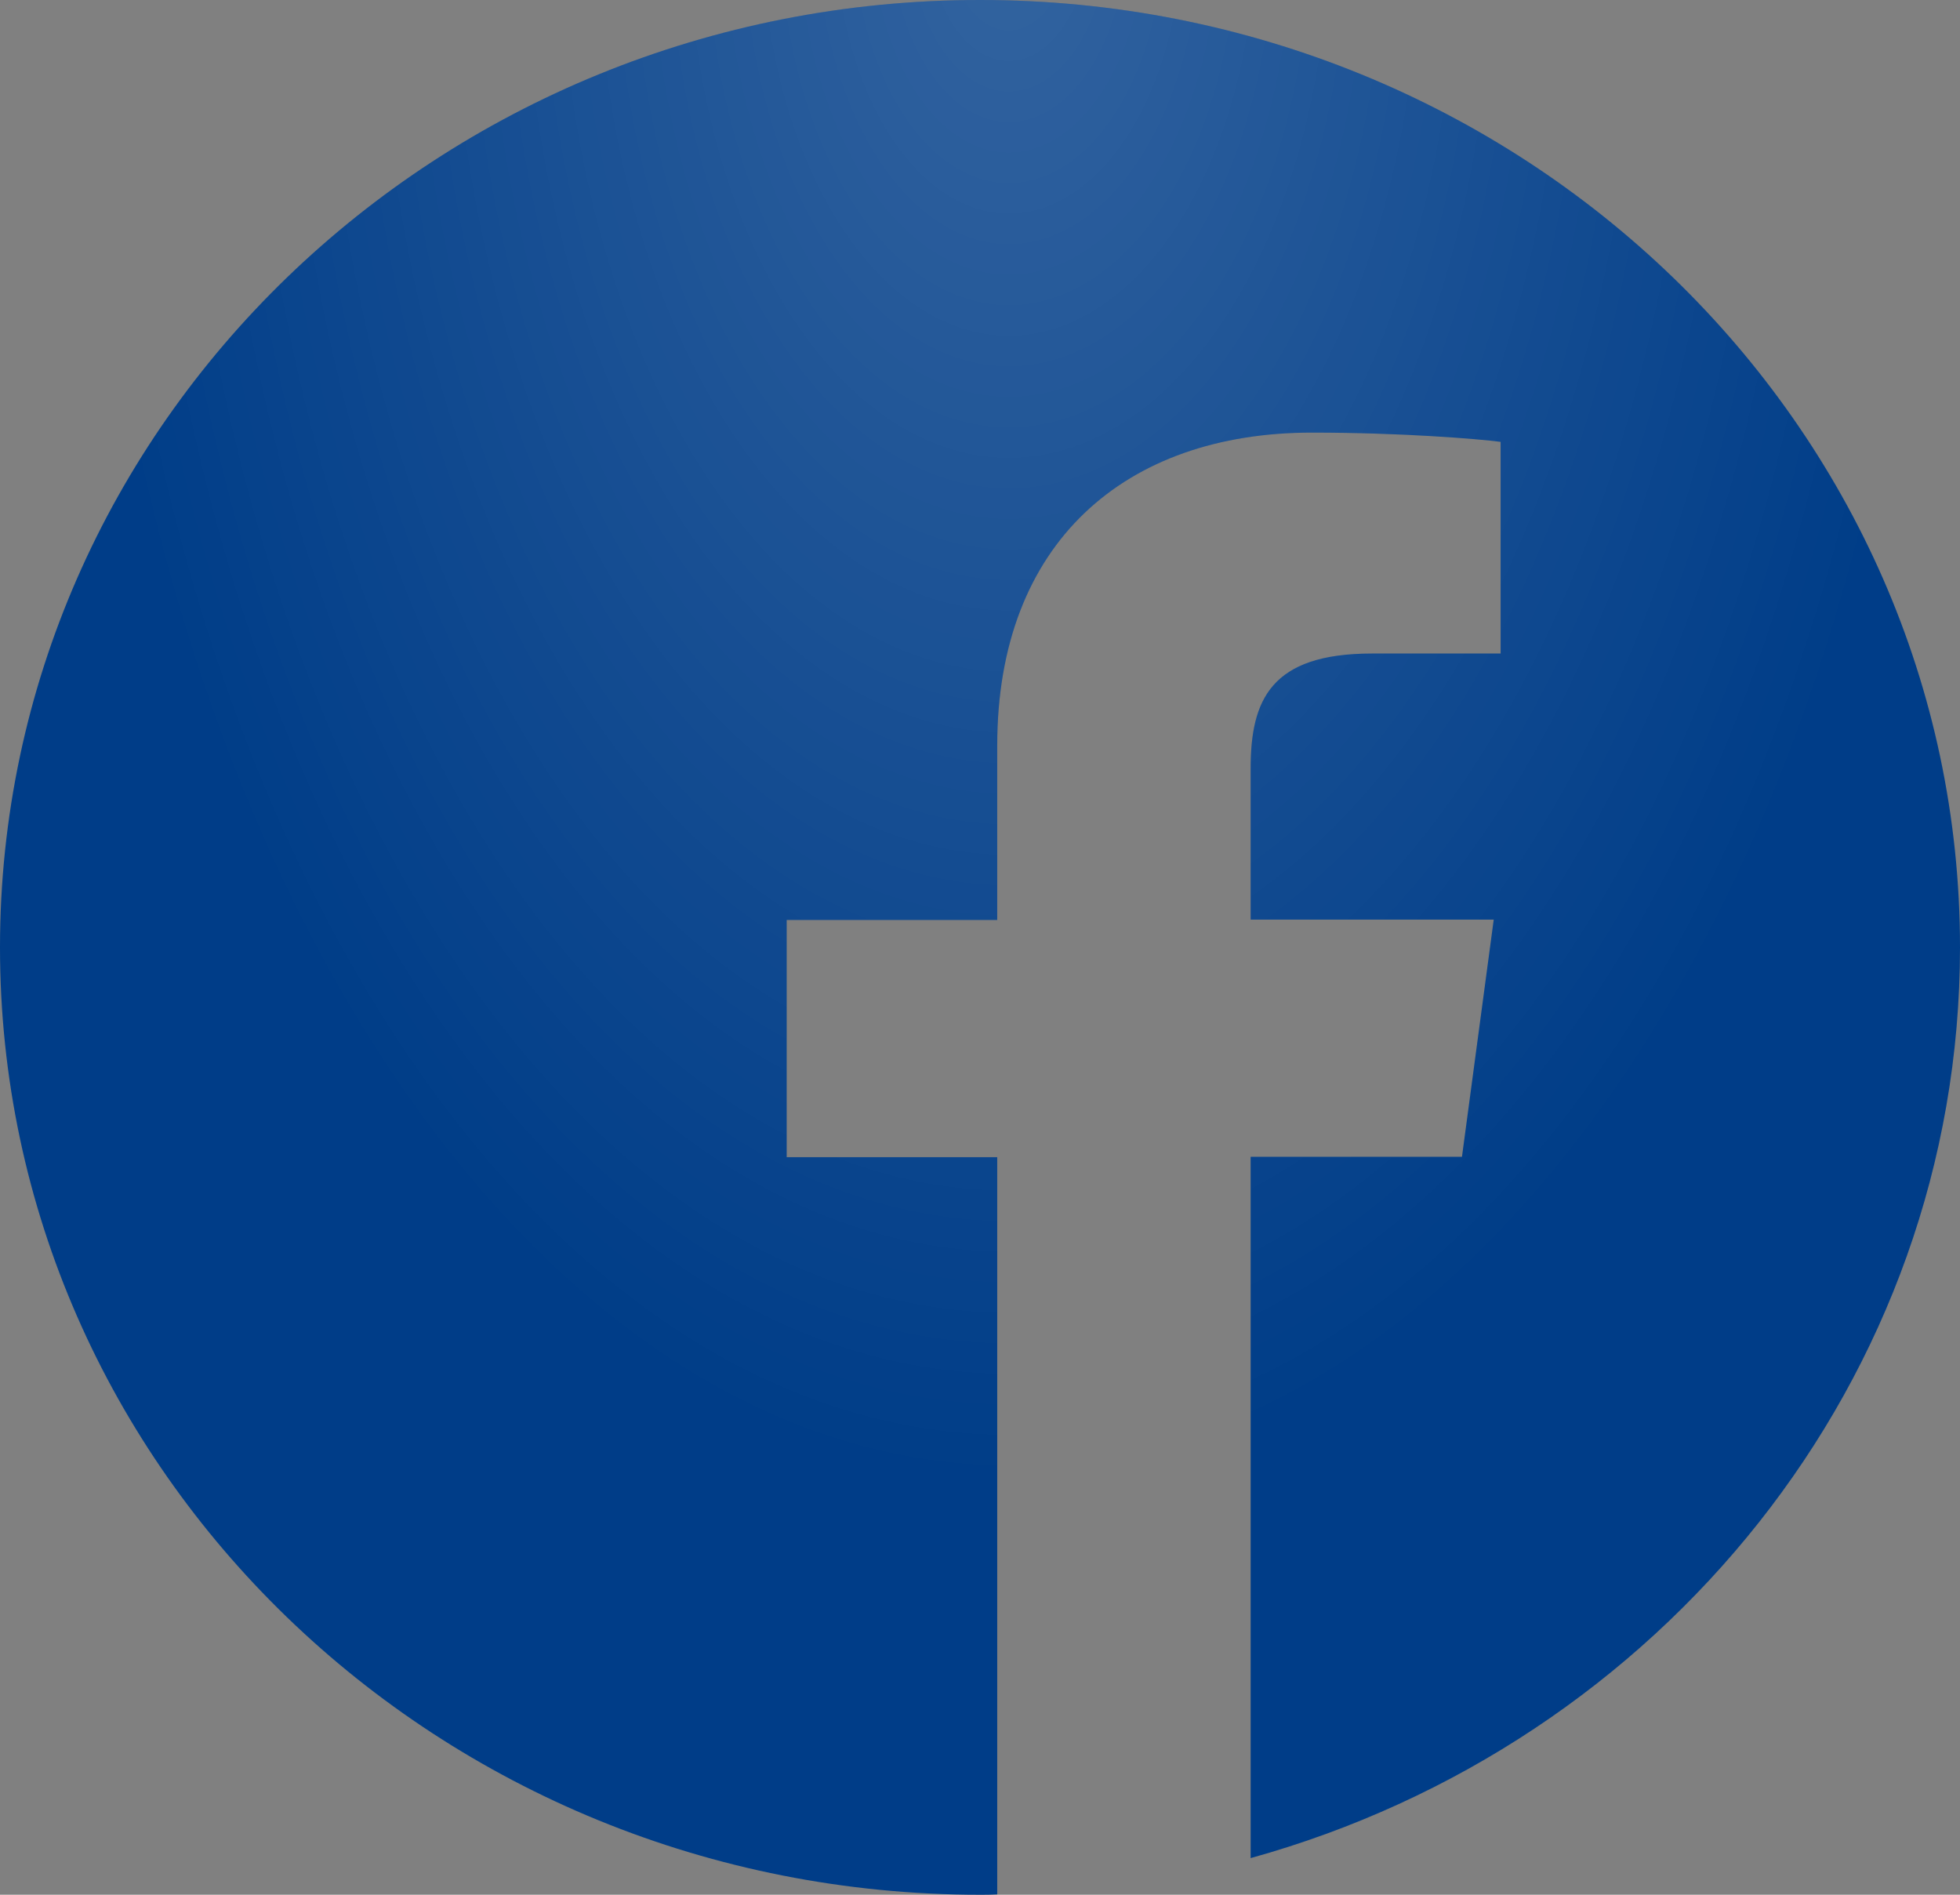
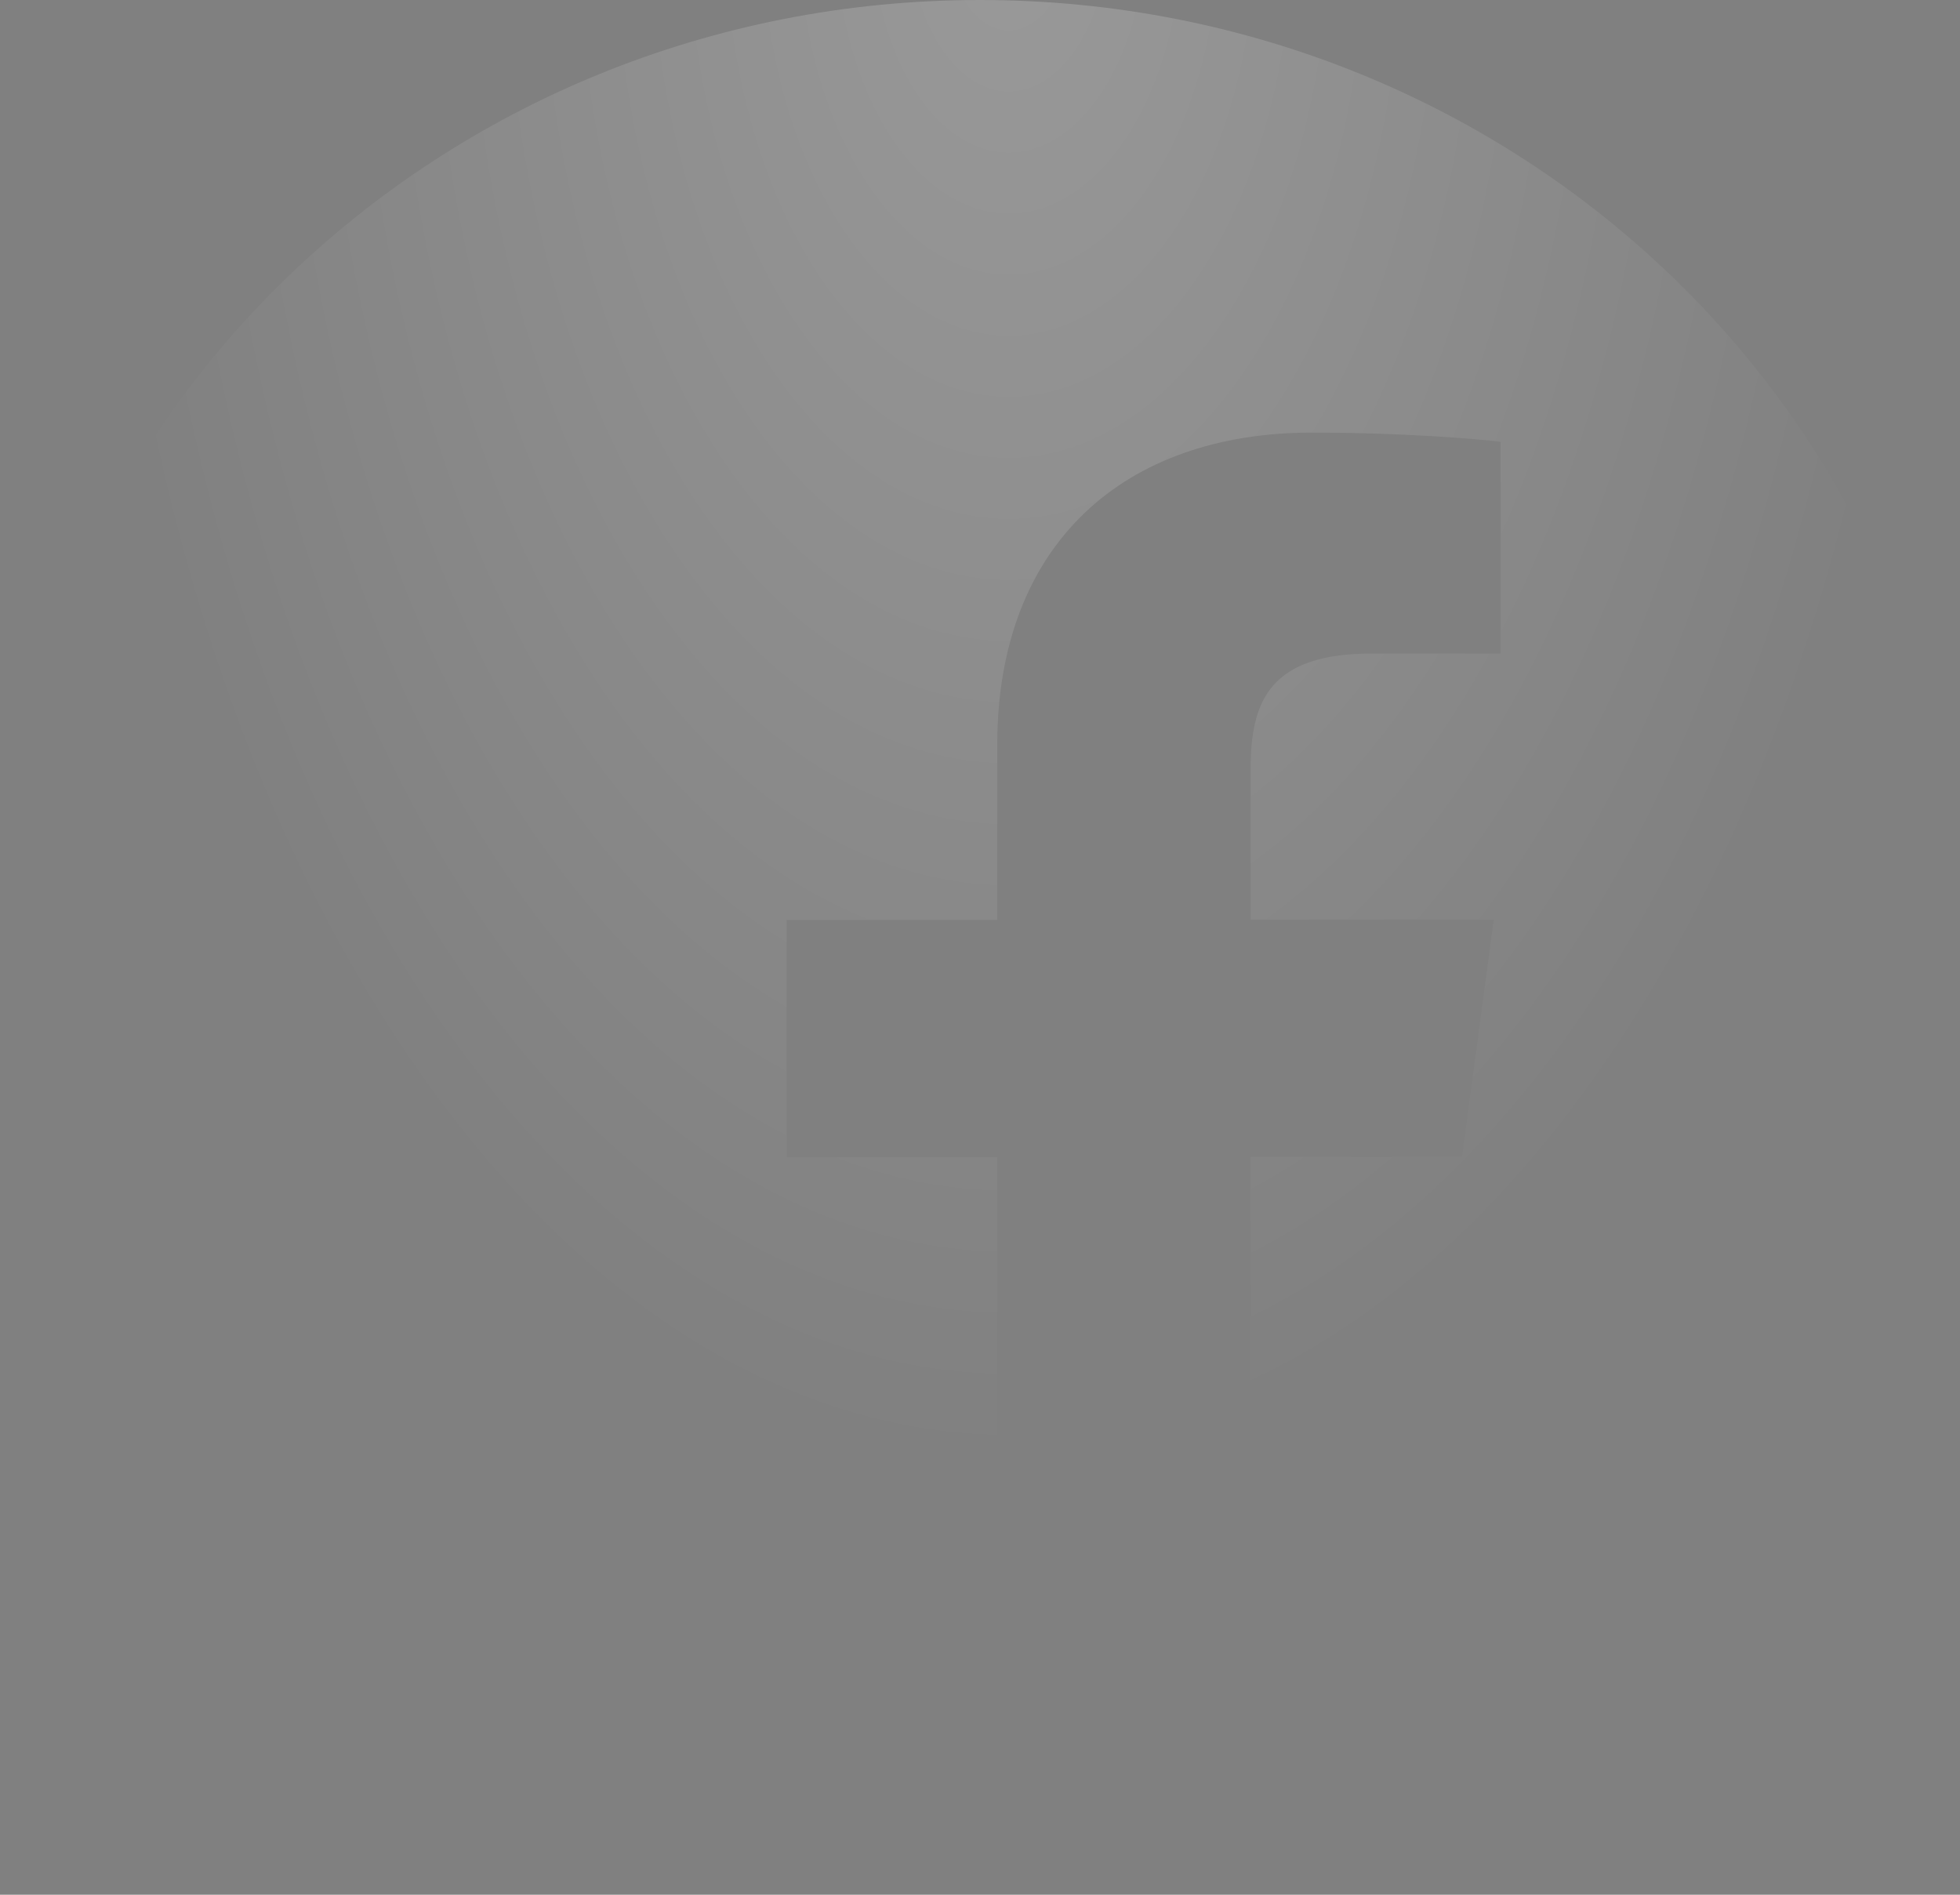
<svg xmlns="http://www.w3.org/2000/svg" width="120" height="116" viewBox="0 0 120 116" fill="none">
  <rect x="0" y="0" width="120" height="116" fill="#808080" stroke="none" />
-   <path d="M120 58C120 25.964 93.141 0 60 0C26.859 0 0 25.964 0 58C0 90.036 26.859 116 60 116C60.352 116 60.703 116 61.055 115.977V70.846H48.164V56.323H61.055V45.63C61.055 33.237 68.883 26.485 80.32 26.485C85.805 26.485 90.516 26.87 91.875 27.052V40.011H84C77.789 40.011 76.57 42.866 76.57 47.057V56.301H91.453L89.508 70.823H76.57V113.757C101.648 106.802 120 84.485 120 58Z" fill="#003D88" />
  <path d="M120 58C120 25.964 93.141 0 60 0C26.859 0 0 25.964 0 58C0 90.036 26.859 116 60 116C60.352 116 60.703 116 61.055 115.977V70.846H48.164V56.323H61.055V45.63C61.055 33.237 68.883 26.485 80.32 26.485C85.805 26.485 90.516 26.87 91.875 27.052V40.011H84C77.789 40.011 76.57 42.866 76.57 47.057V56.301H91.453L89.508 70.823H76.57V113.757C101.648 106.802 120 84.485 120 58Z" fill="url(#paint0_radial_264_435)" fill-opacity="0.2" />
  <defs>
    <radialGradient id="paint0_radial_264_435" cx="0" cy="0" r="1" gradientUnits="userSpaceOnUse" gradientTransform="translate(61.756 -5.273) rotate(90) scale(96.227 56.89)">
      <stop stop-color="white" />
      <stop offset="0" stop-color="white" />
      <stop offset="1" stop-color="white" stop-opacity="0" />
    </radialGradient>
  </defs>
</svg>